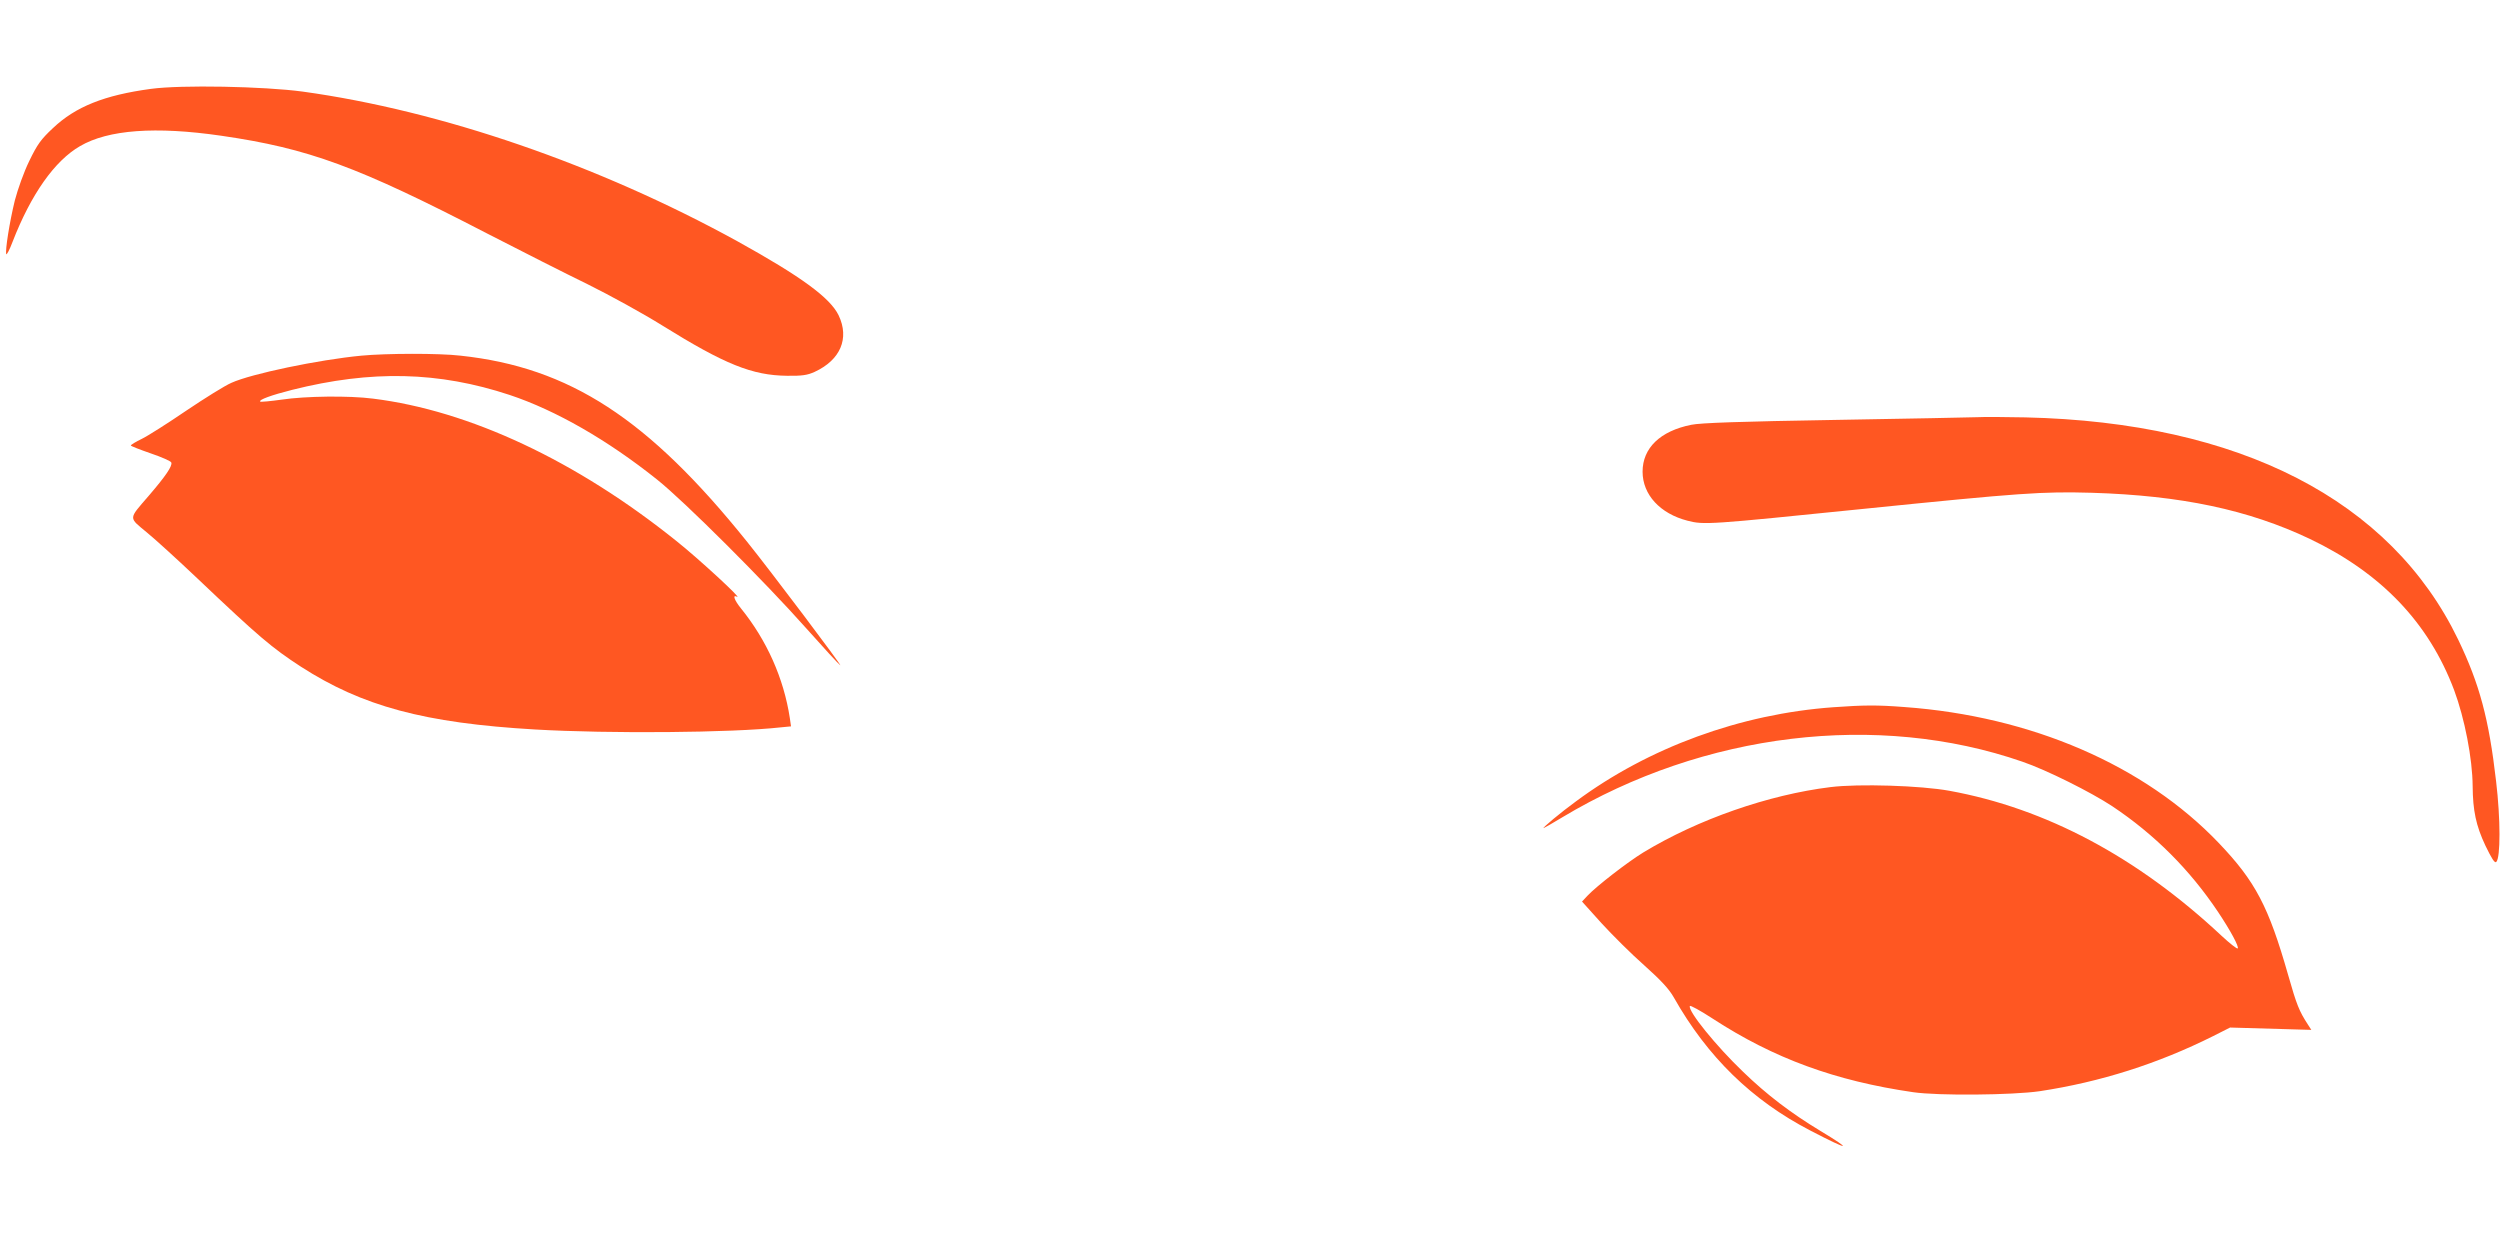
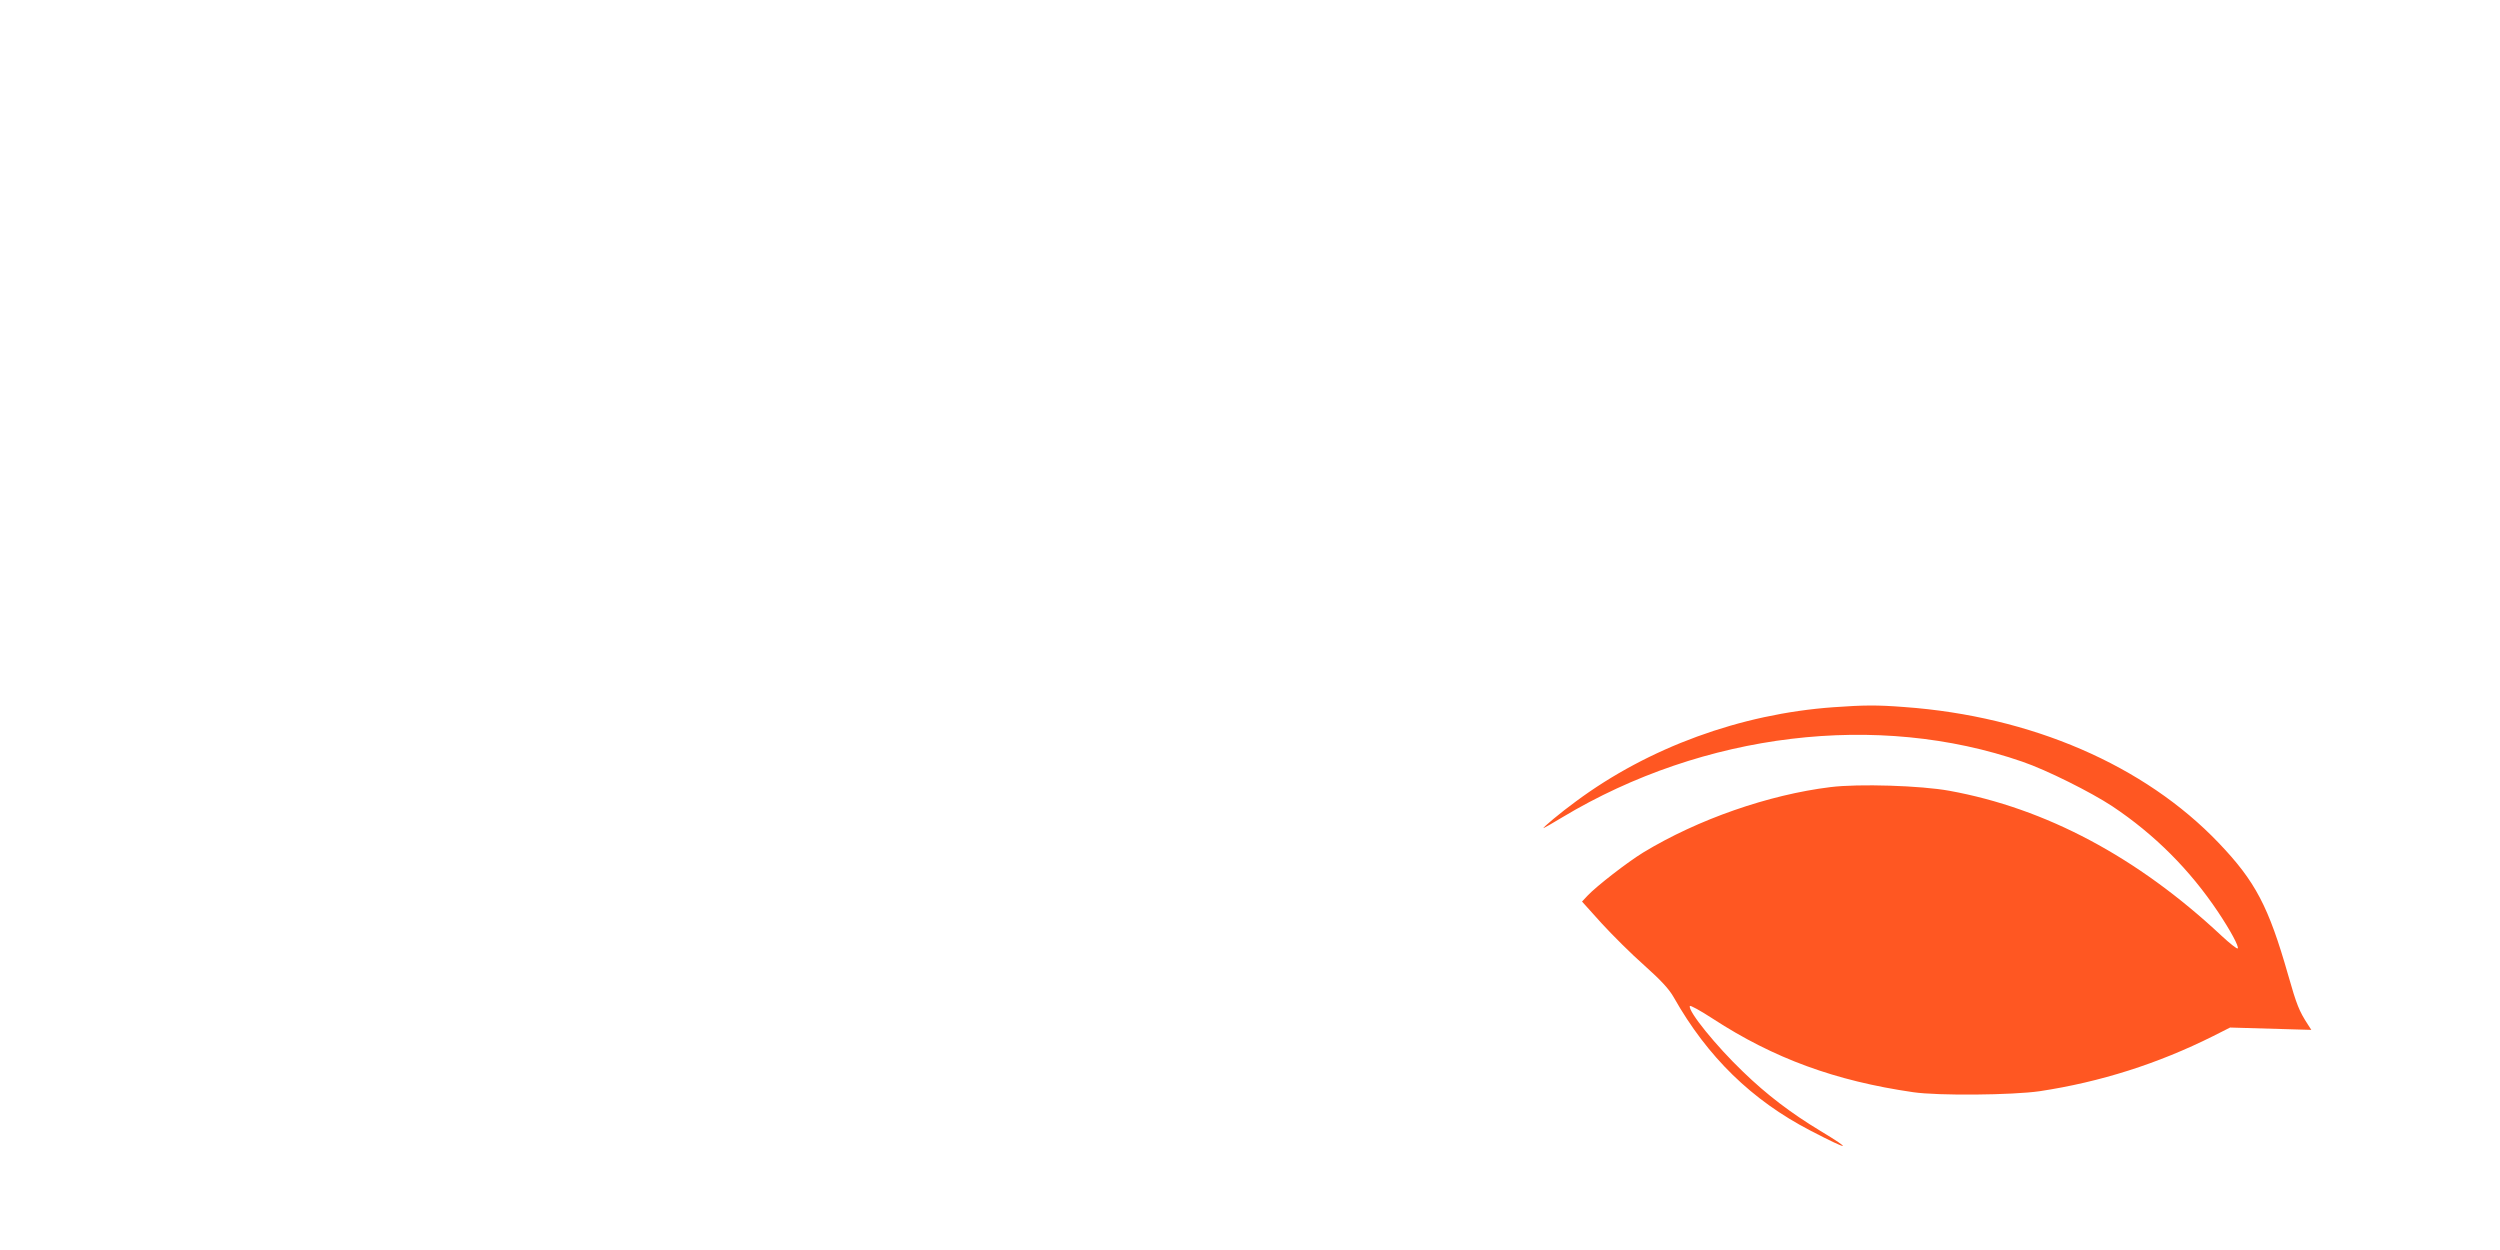
<svg xmlns="http://www.w3.org/2000/svg" version="1.0" width="1280pt" height="640pt" viewBox="0 0 1280 640" preserveAspectRatio="xMidYMid meet">
  <g transform="translate(0,640) scale(0.1,-0.1)" fill="#ff5722" stroke="none">
-     <path d="M773 5945 c-238 -32 -386 -91 -502 -201 -61 -57 -80 -83 -121 -168 -28 -57 -59 -145 -74 -202 -27 -110 -50 -256 -44 -275 2 -6 17 22 32 62 95 245 216 416 346 491 144 84 386 102 723 53 447 -65 696 -156 1364 -502 169 -87 400 -204 513 -259 113 -56 284 -150 380 -210 322 -200 461 -256 640 -258 76 -1 104 3 141 20 132 61 179 171 123 289 -43 90 -192 199 -519 380 -711 391 -1516 668 -2225 766 -200 27 -623 35 -777 14z" />
-     <path d="M1850 4579 c-220 -21 -564 -93 -665 -139 -33 -14 -137 -79 -232 -143 -94 -64 -196 -129 -227 -144 -31 -15 -56 -30 -56 -34 0 -3 46 -21 101 -40 56 -19 104 -40 106 -47 7 -17 -29 -70 -116 -171 -105 -122 -104 -108 -8 -188 45 -37 160 -142 256 -233 316 -300 382 -356 531 -453 315 -203 632 -289 1200 -322 380 -22 1007 -17 1258 11 l52 5 -6 42 c-31 204 -118 399 -251 563 -33 41 -44 71 -20 59 34 -18 -195 194 -311 286 -511 410 -1059 667 -1552 728 -123 16 -347 13 -467 -5 -58 -8 -108 -13 -111 -10 -8 9 57 33 164 60 406 102 750 94 1113 -26 237 -79 502 -231 756 -434 138 -110 549 -520 763 -761 89 -100 167 -185 174 -189 14 -9 -356 482 -476 631 -507 632 -910 894 -1468 954 -111 13 -382 12 -508 0z" />
-     <path d="M10125 4264 c-33 -1 -361 -8 -730 -14 -480 -8 -689 -15 -736 -25 -159 -32 -249 -119 -249 -240 0 -118 90 -215 230 -251 85 -22 108 -20 895 60 816 83 922 90 1175 83 458 -14 802 -87 1116 -236 366 -175 609 -429 739 -774 54 -145 94 -351 95 -492 1 -125 17 -202 65 -304 33 -68 48 -92 56 -84 22 22 22 220 -1 413 -37 321 -85 498 -194 725 -345 715 -1120 1113 -2216 1138 -102 2 -212 3 -245 1z" />
    <path d="M9387 2779 c-475 -34 -946 -206 -1318 -482 -77 -56 -174 -137 -166 -137 2 0 46 25 97 56 724 434 1614 541 2355 284 123 -42 351 -156 460 -228 216 -144 397 -325 542 -542 64 -96 108 -178 100 -186 -3 -4 -41 26 -84 66 -430 402 -898 651 -1391 741 -147 27 -466 37 -610 19 -317 -39 -679 -165 -959 -335 -80 -49 -239 -172 -285 -221 l-28 -30 99 -110 c55 -60 153 -158 219 -216 86 -77 128 -122 152 -165 172 -304 399 -526 700 -682 200 -104 221 -104 50 -1 -152 92 -274 185 -395 302 -139 133 -283 311 -273 337 1 6 55 -24 118 -65 312 -203 626 -318 1025 -376 128 -19 510 -15 648 5 311 47 606 141 888 282 l87 44 208 -6 208 -6 -18 28 c-44 68 -57 99 -101 254 -100 350 -167 478 -355 675 -380 398 -960 649 -1610 696 -141 11 -208 10 -363 -1z" />
  </g>
</svg>